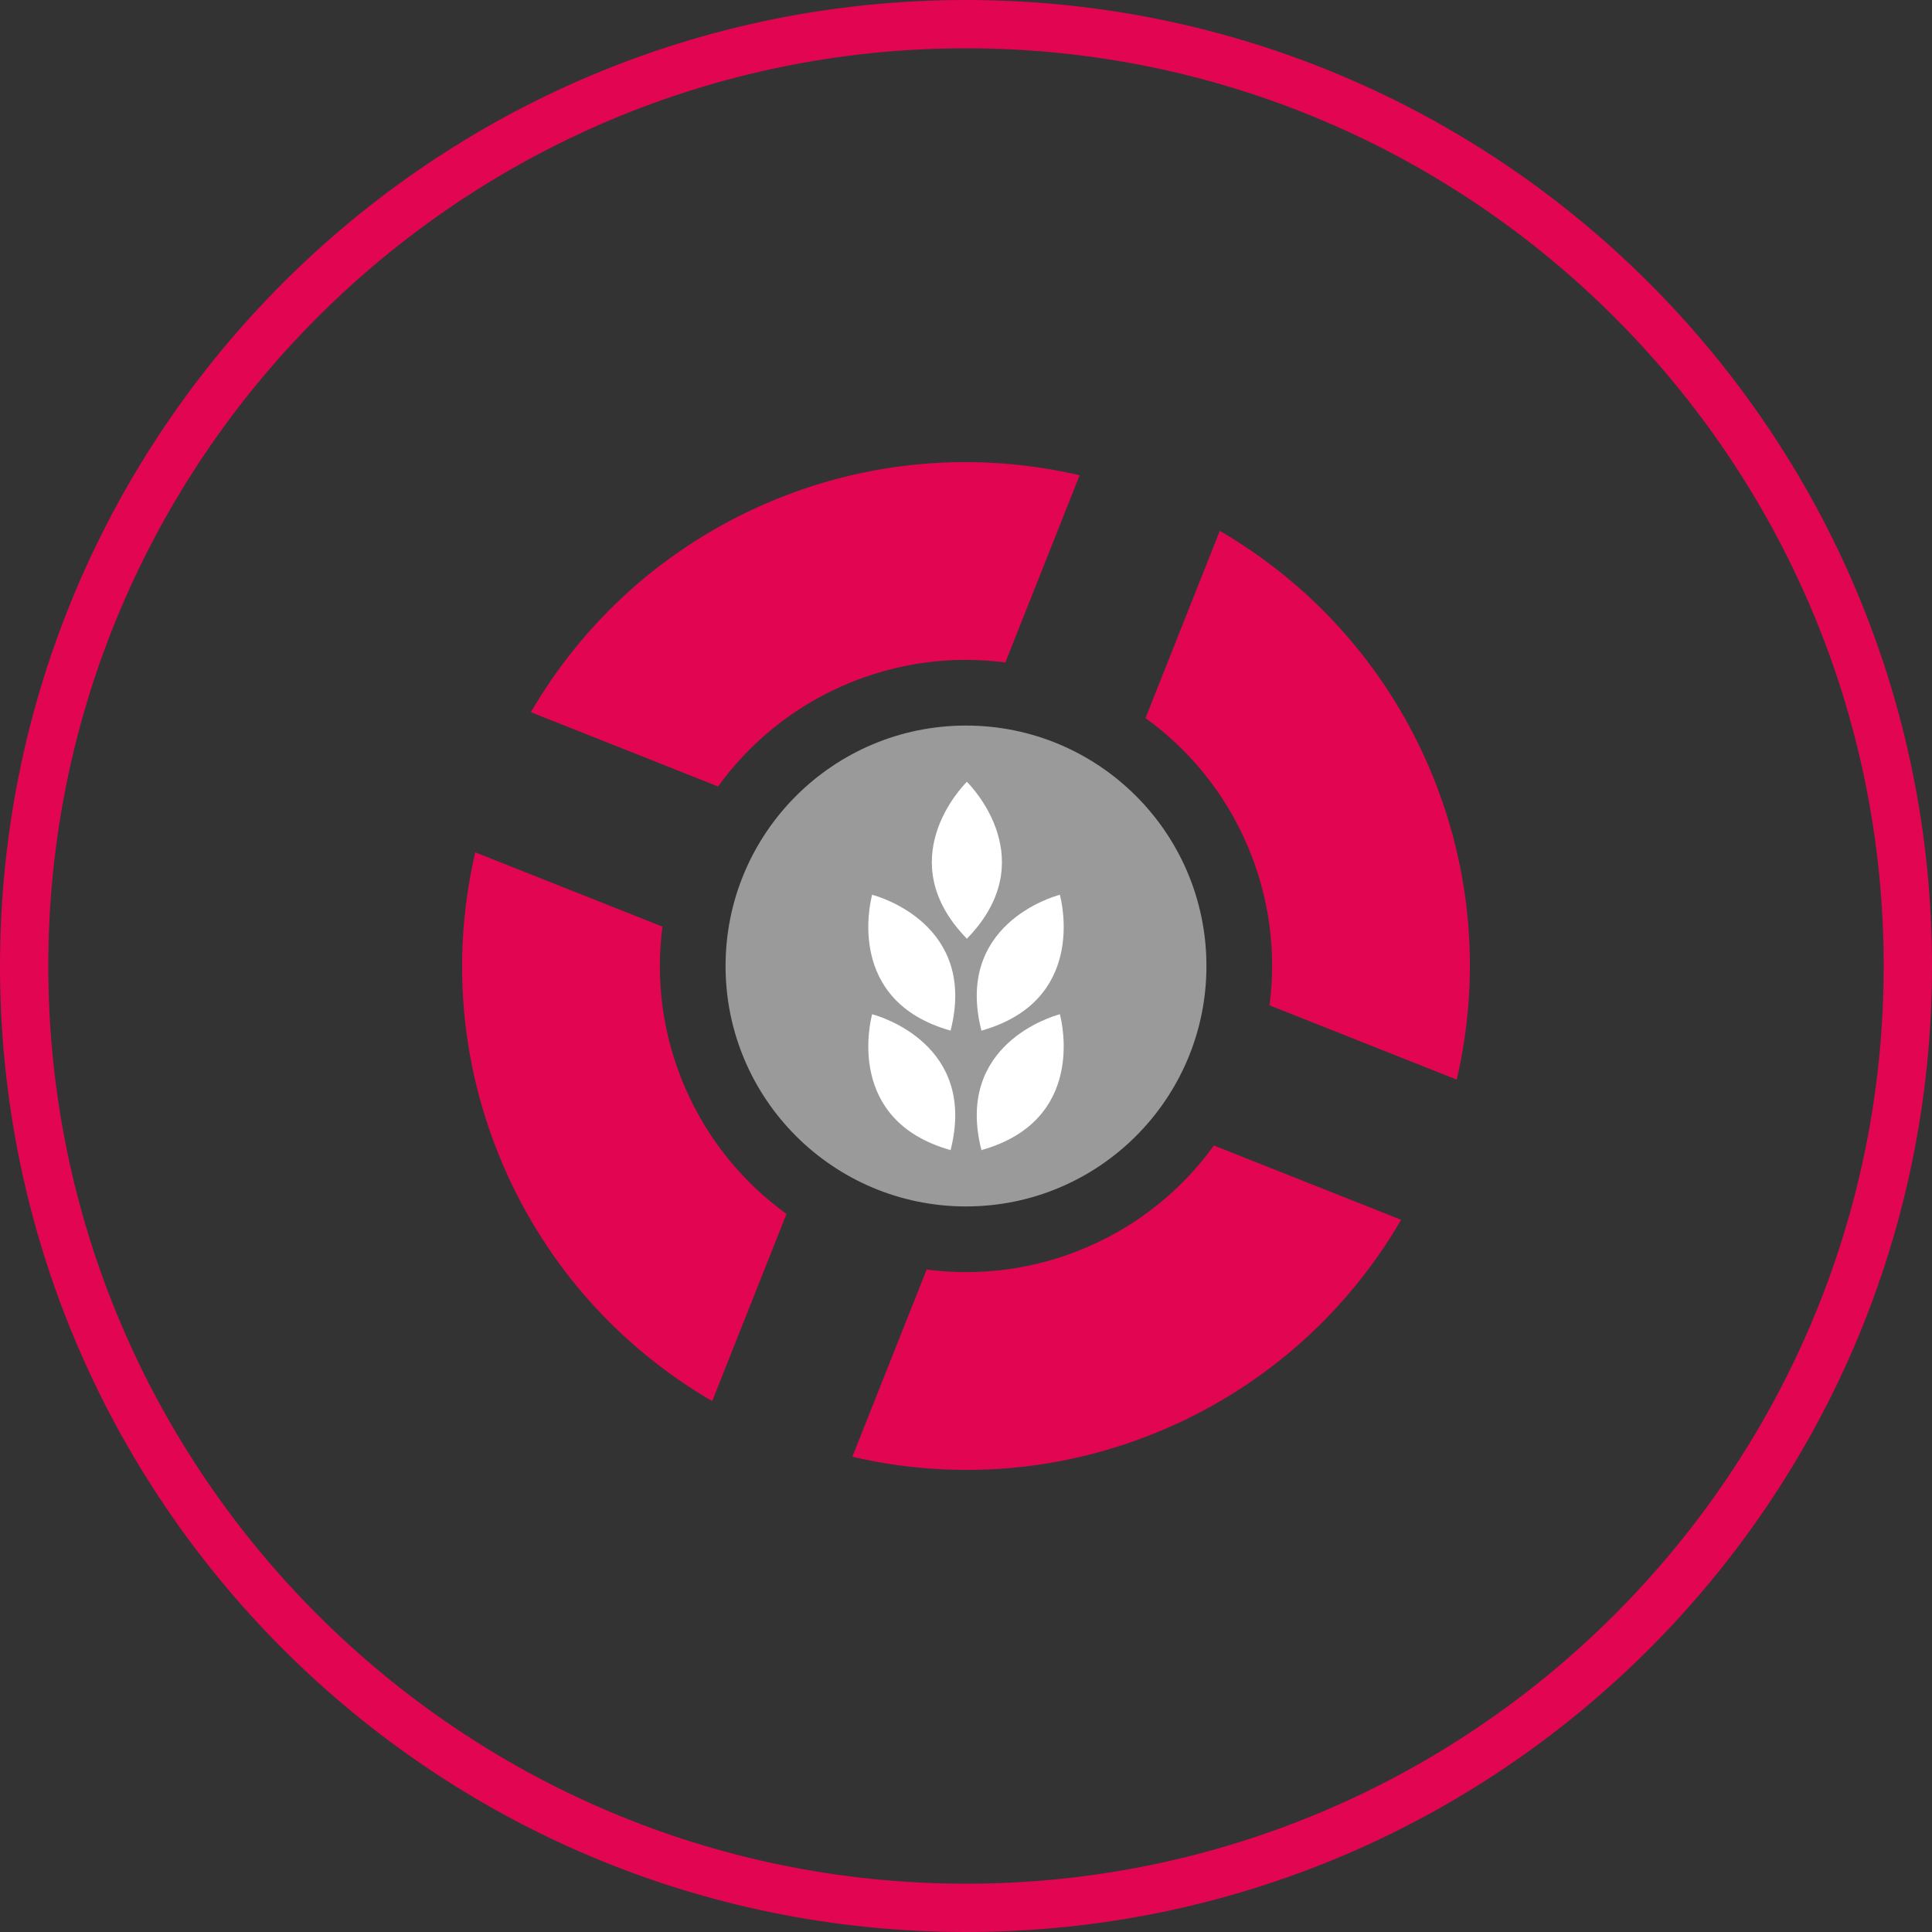
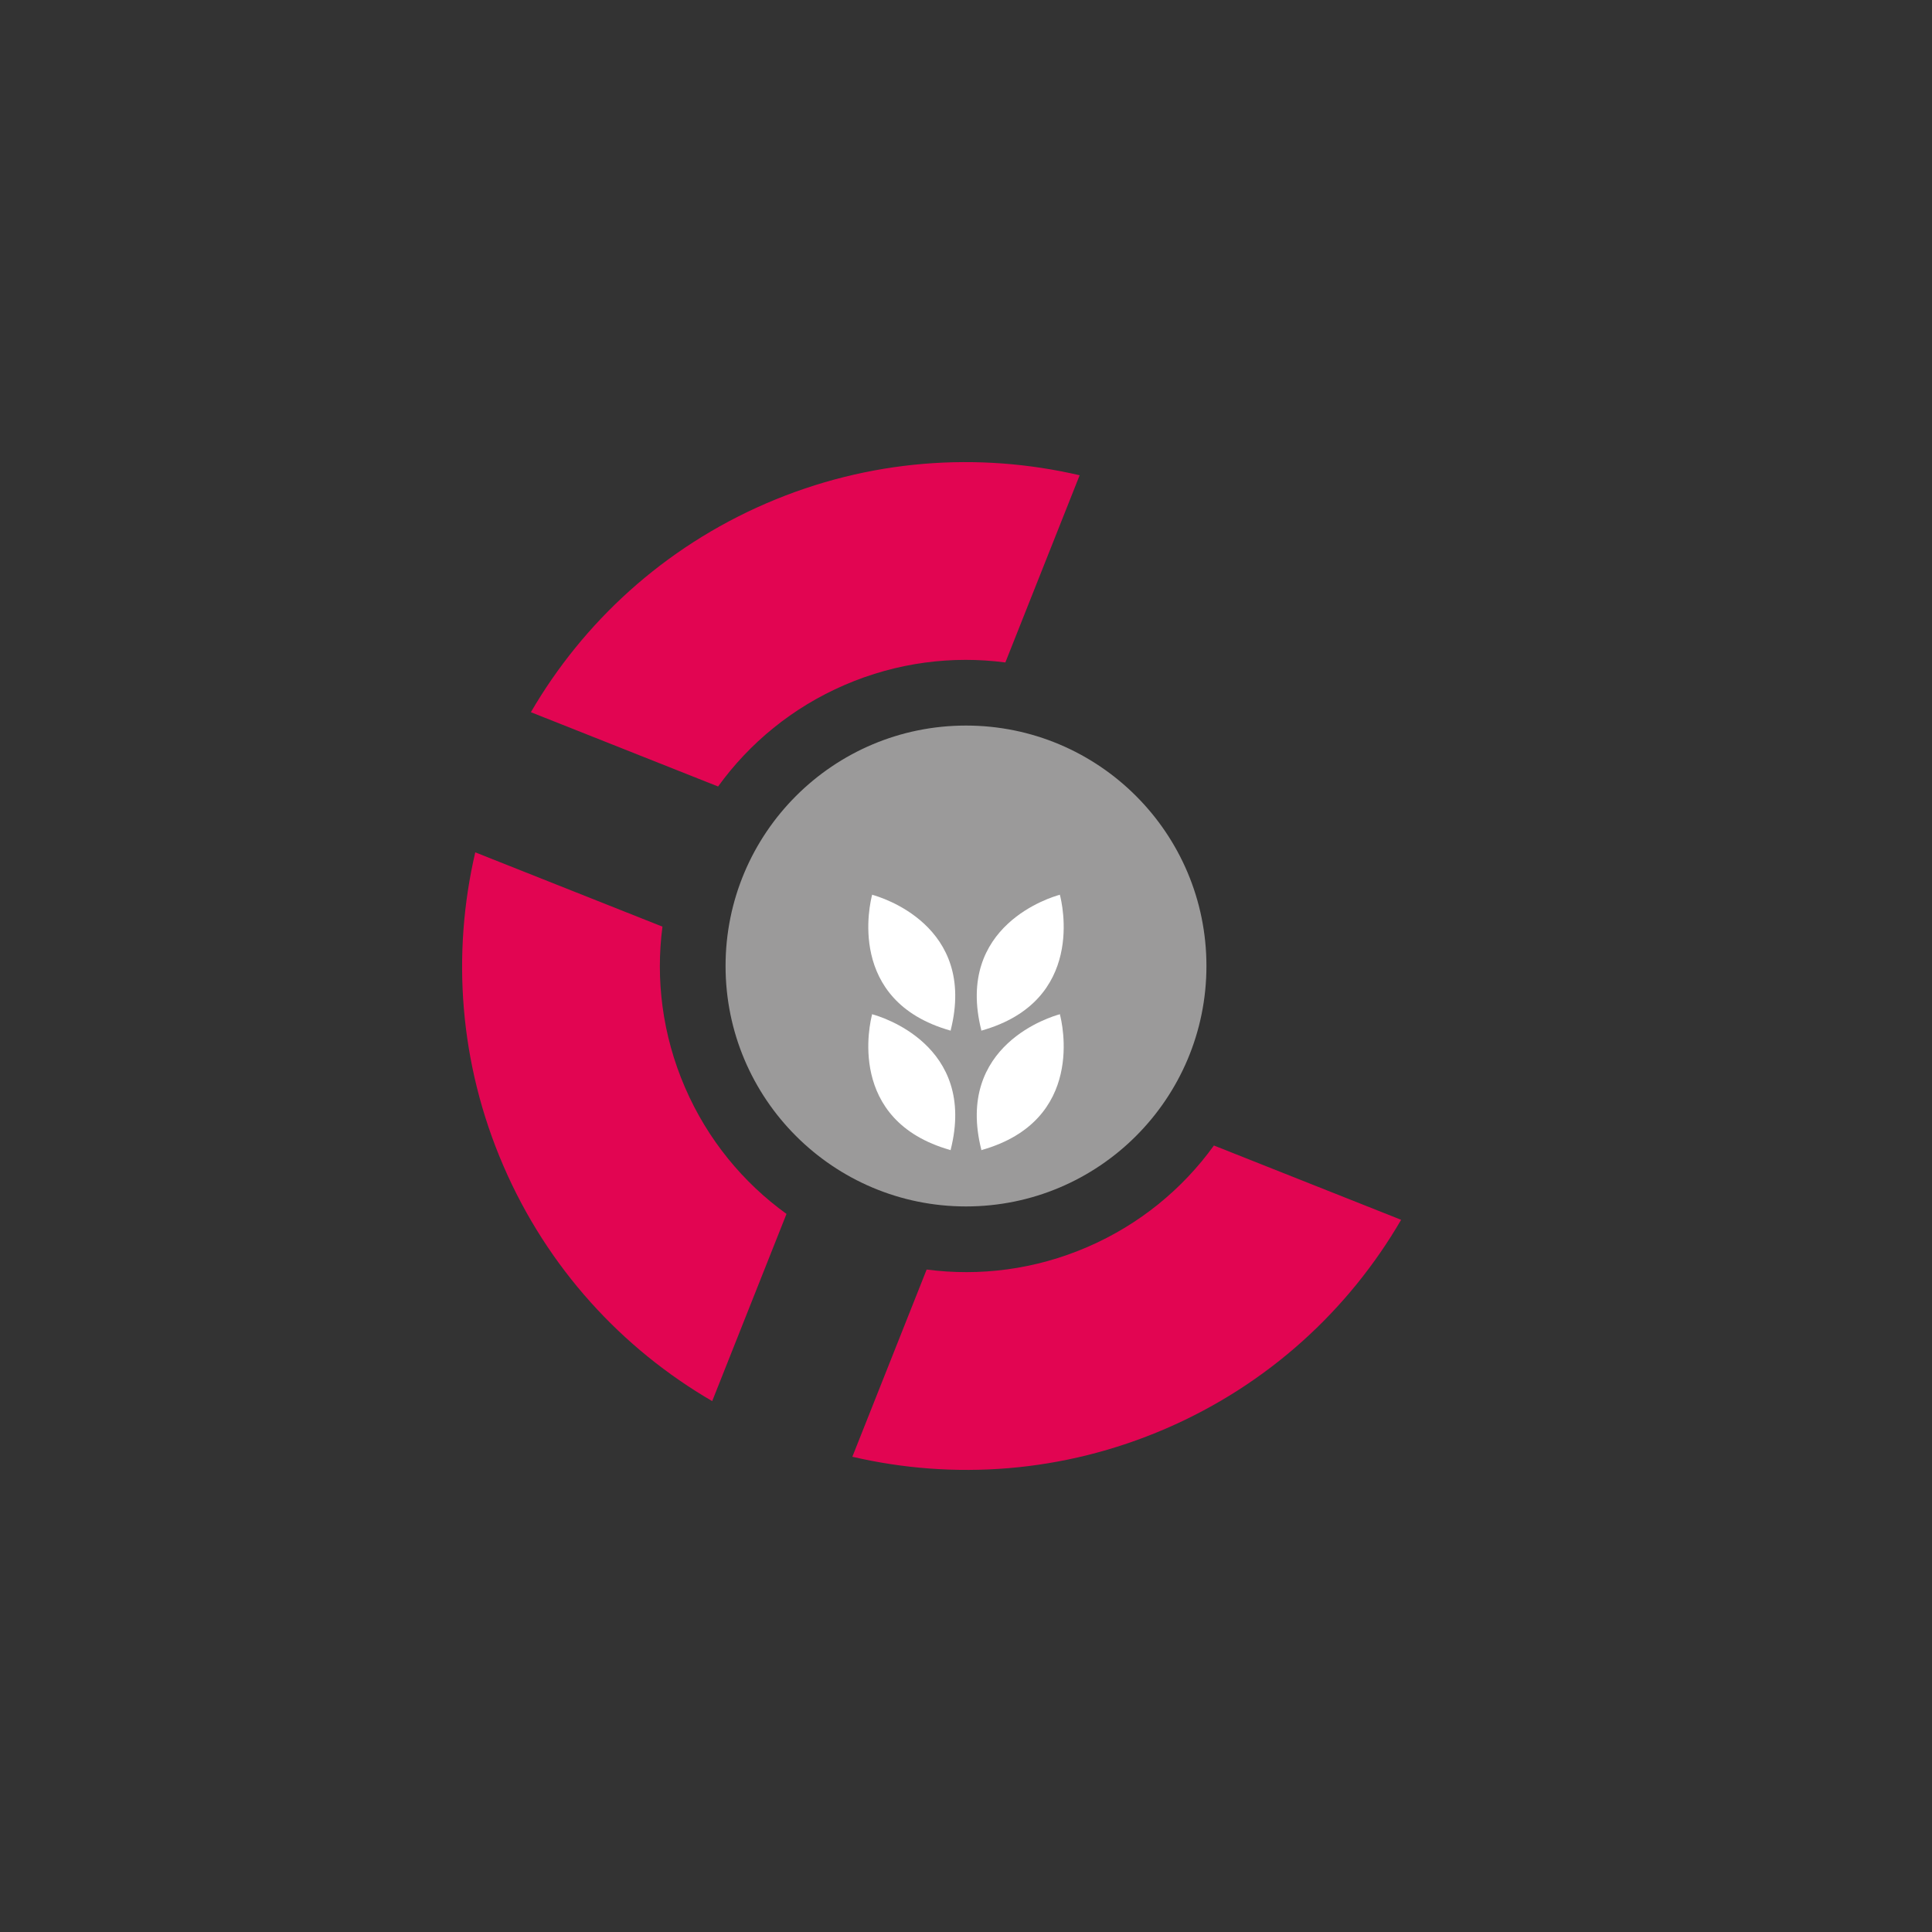
<svg xmlns="http://www.w3.org/2000/svg" version="1.1" id="Capa_1" x="0px" y="0px" viewBox="0 0 160 160" style="enable-background:new 0 0 160 160;" xml:space="preserve">
  <rect x="0" y="0" width="160" height="160" fill="#333333" stroke="none" />
  <style type="text/css"> .st0{fill:#E20552;} .st1{fill:#9B9A9A;} .st2{fill:#FFFFFF;} .st3{fill:none;} </style>
  <g>
    <g>
-       <path class="st0" d="M80,4c41.907,0,76,34.093,76,76s-34.093,76-76,76S4,121.907,4,80S38.093,4,80,4 M80,0 C35.817,0,0,35.817,0,80s35.817,80,80,80s80-35.817,80-80S124.183,0,80,0L80,0z" />
-     </g>
+       </g>
    <g>
      <circle class="st1" cx="80" cy="80" r="19.912" />
      <path class="st2" d="M78.728,95.228c2.207-8.714-5.868-11.062-6.482-11.227l-0.013-0.023 c0,0-0.002,0.006-0.005,0.018c-0.012-0.003-0.018-0.005-0.018-0.005l0.013,0.023 c-0.164,0.614-2.168,8.781,6.482,11.227l0.014,0.024 c0.002-0.006,0.003-0.013,0.005-0.019c0.006,0.002,0.012,0.004,0.019,0.005 L78.728,95.228z" />
-       <path class="st2" d="M81.272,95.228c-2.207-8.714,5.868-11.062,6.482-11.227l0.013-0.023 c0,0,0.002,0.006,0.005,0.018c0.012-0.003,0.018-0.005,0.018-0.005l-0.013,0.023 c0.164,0.614,2.168,8.781-6.482,11.227l-0.014,0.024 c-0.002-0.006-0.003-0.013-0.005-0.019c-0.006,0.002-0.012,0.004-0.019,0.005 L81.272,95.228z" />
+       <path class="st2" d="M81.272,95.228c-2.207-8.714,5.868-11.062,6.482-11.227l0.013-0.023 c0,0,0.002,0.006,0.005,0.018c0.012-0.003,0.018-0.005,0.018-0.005l-0.013,0.023 c0.164,0.614,2.168,8.781-6.482,11.227l-0.014,0.024 c-0.002-0.006-0.003-0.013-0.005-0.019c-0.006,0.002-0.012,0.004-0.019,0.005 z" />
      <path class="st2" d="M78.728,85.333c2.207-8.714-5.868-11.062-6.482-11.227l-0.013-0.023 c0,0-0.002,0.006-0.005,0.018c-0.012-0.003-0.018-0.005-0.018-0.005l0.013,0.023 c-0.164,0.614-2.168,8.781,6.482,11.227l0.014,0.024 c0.002-0.006,0.003-0.013,0.005-0.019c0.006,0.002,0.012,0.004,0.019,0.005 L78.728,85.333z" />
      <path class="st2" d="M81.272,85.333c-2.207-8.714,5.868-11.062,6.482-11.227l0.013-0.023 c0,0,0.002,0.006,0.005,0.018c0.012-0.003,0.018-0.005,0.018-0.005l-0.013,0.023 c0.164,0.614,2.168,8.781-6.482,11.227l-0.014,0.024 c-0.002-0.006-0.003-0.013-0.005-0.019c-0.006,0.002-0.012,0.004-0.019,0.005 L81.272,85.333z" />
-       <path class="st2" d="M80.087,77.725c6.268-6.443,0.449-12.514,0-12.964v-0.027 c0,0-0.005,0.004-0.014,0.013c-0.009-0.009-0.014-0.013-0.014-0.013v0.027 c-0.449,0.45-6.268,6.521,0,12.964v0.028c0.005-0.005,0.009-0.009,0.014-0.014 c0.005,0.005,0.009,0.009,0.014,0.014V77.725z" />
    </g>
    <circle class="st3" cx="80" cy="80" r="80" />
    <g>
      <path class="st0" d="M56.725,90.049c-1.874-4.34-2.438-8.931-1.863-13.308l-15.503-6.153 c-1.952,8.388-1.343,17.454,2.327,25.955c3.67,8.501,9.851,15.161,17.295,19.492 l6.153-15.503C61.554,97.948,58.599,94.389,56.725,90.049z" />
      <path class="st0" d="M83.259,54.862l6.153-15.503c-8.388-1.952-17.454-1.343-25.955,2.328 S48.296,51.538,43.965,58.981l15.504,6.153c2.584-3.58,6.142-6.535,10.482-8.409 C74.29,54.851,78.882,54.288,83.259,54.862z" />
-       <path class="st0" d="M118.314,63.457c-3.67-8.5-9.852-15.161-17.295-19.492 l-6.153,15.503c3.579,2.584,6.535,6.142,8.409,10.482 c1.874,4.34,2.437,8.931,1.863,13.308l15.503,6.153 C122.593,81.024,121.984,71.958,118.314,63.457z" />
      <path class="st0" d="M90.049,103.275c-4.34,1.874-8.931,2.437-13.308,1.863 l-6.153,15.504c8.388,1.952,17.454,1.343,25.955-2.328 s15.161-9.851,19.492-17.295l-15.503-6.153 C97.948,98.446,94.389,101.401,90.049,103.275z" />
    </g>
  </g>
</svg>